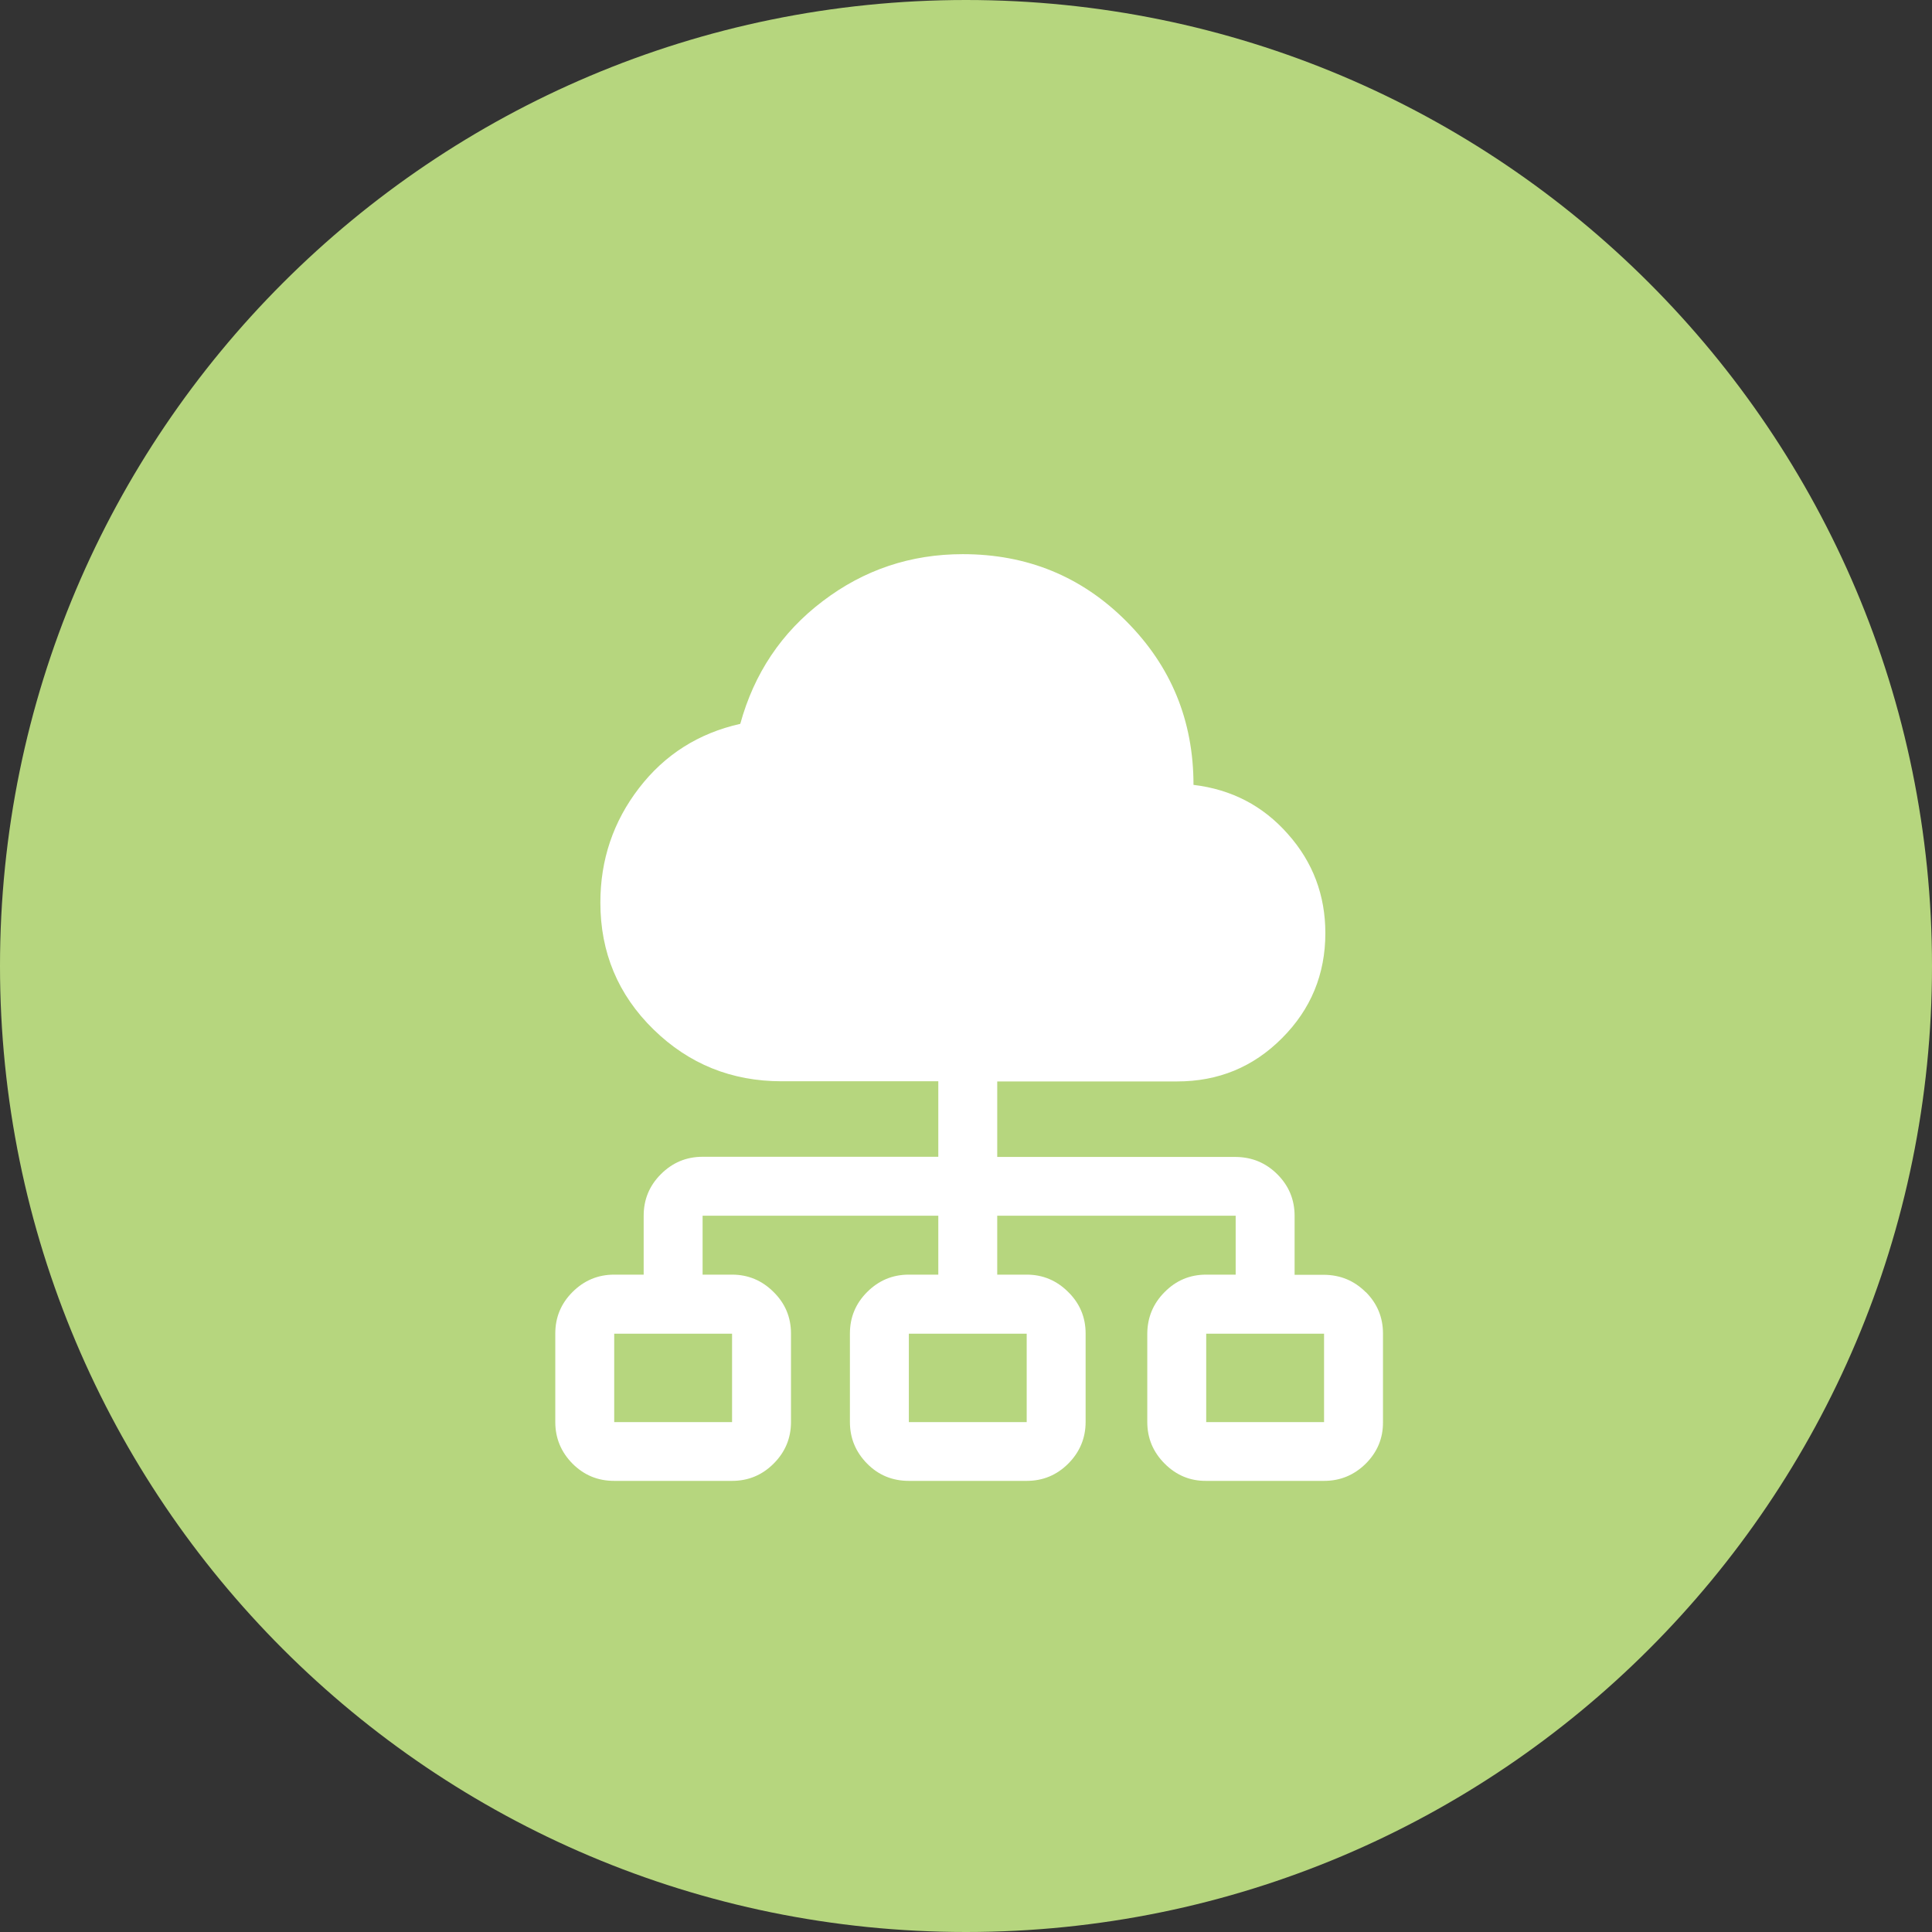
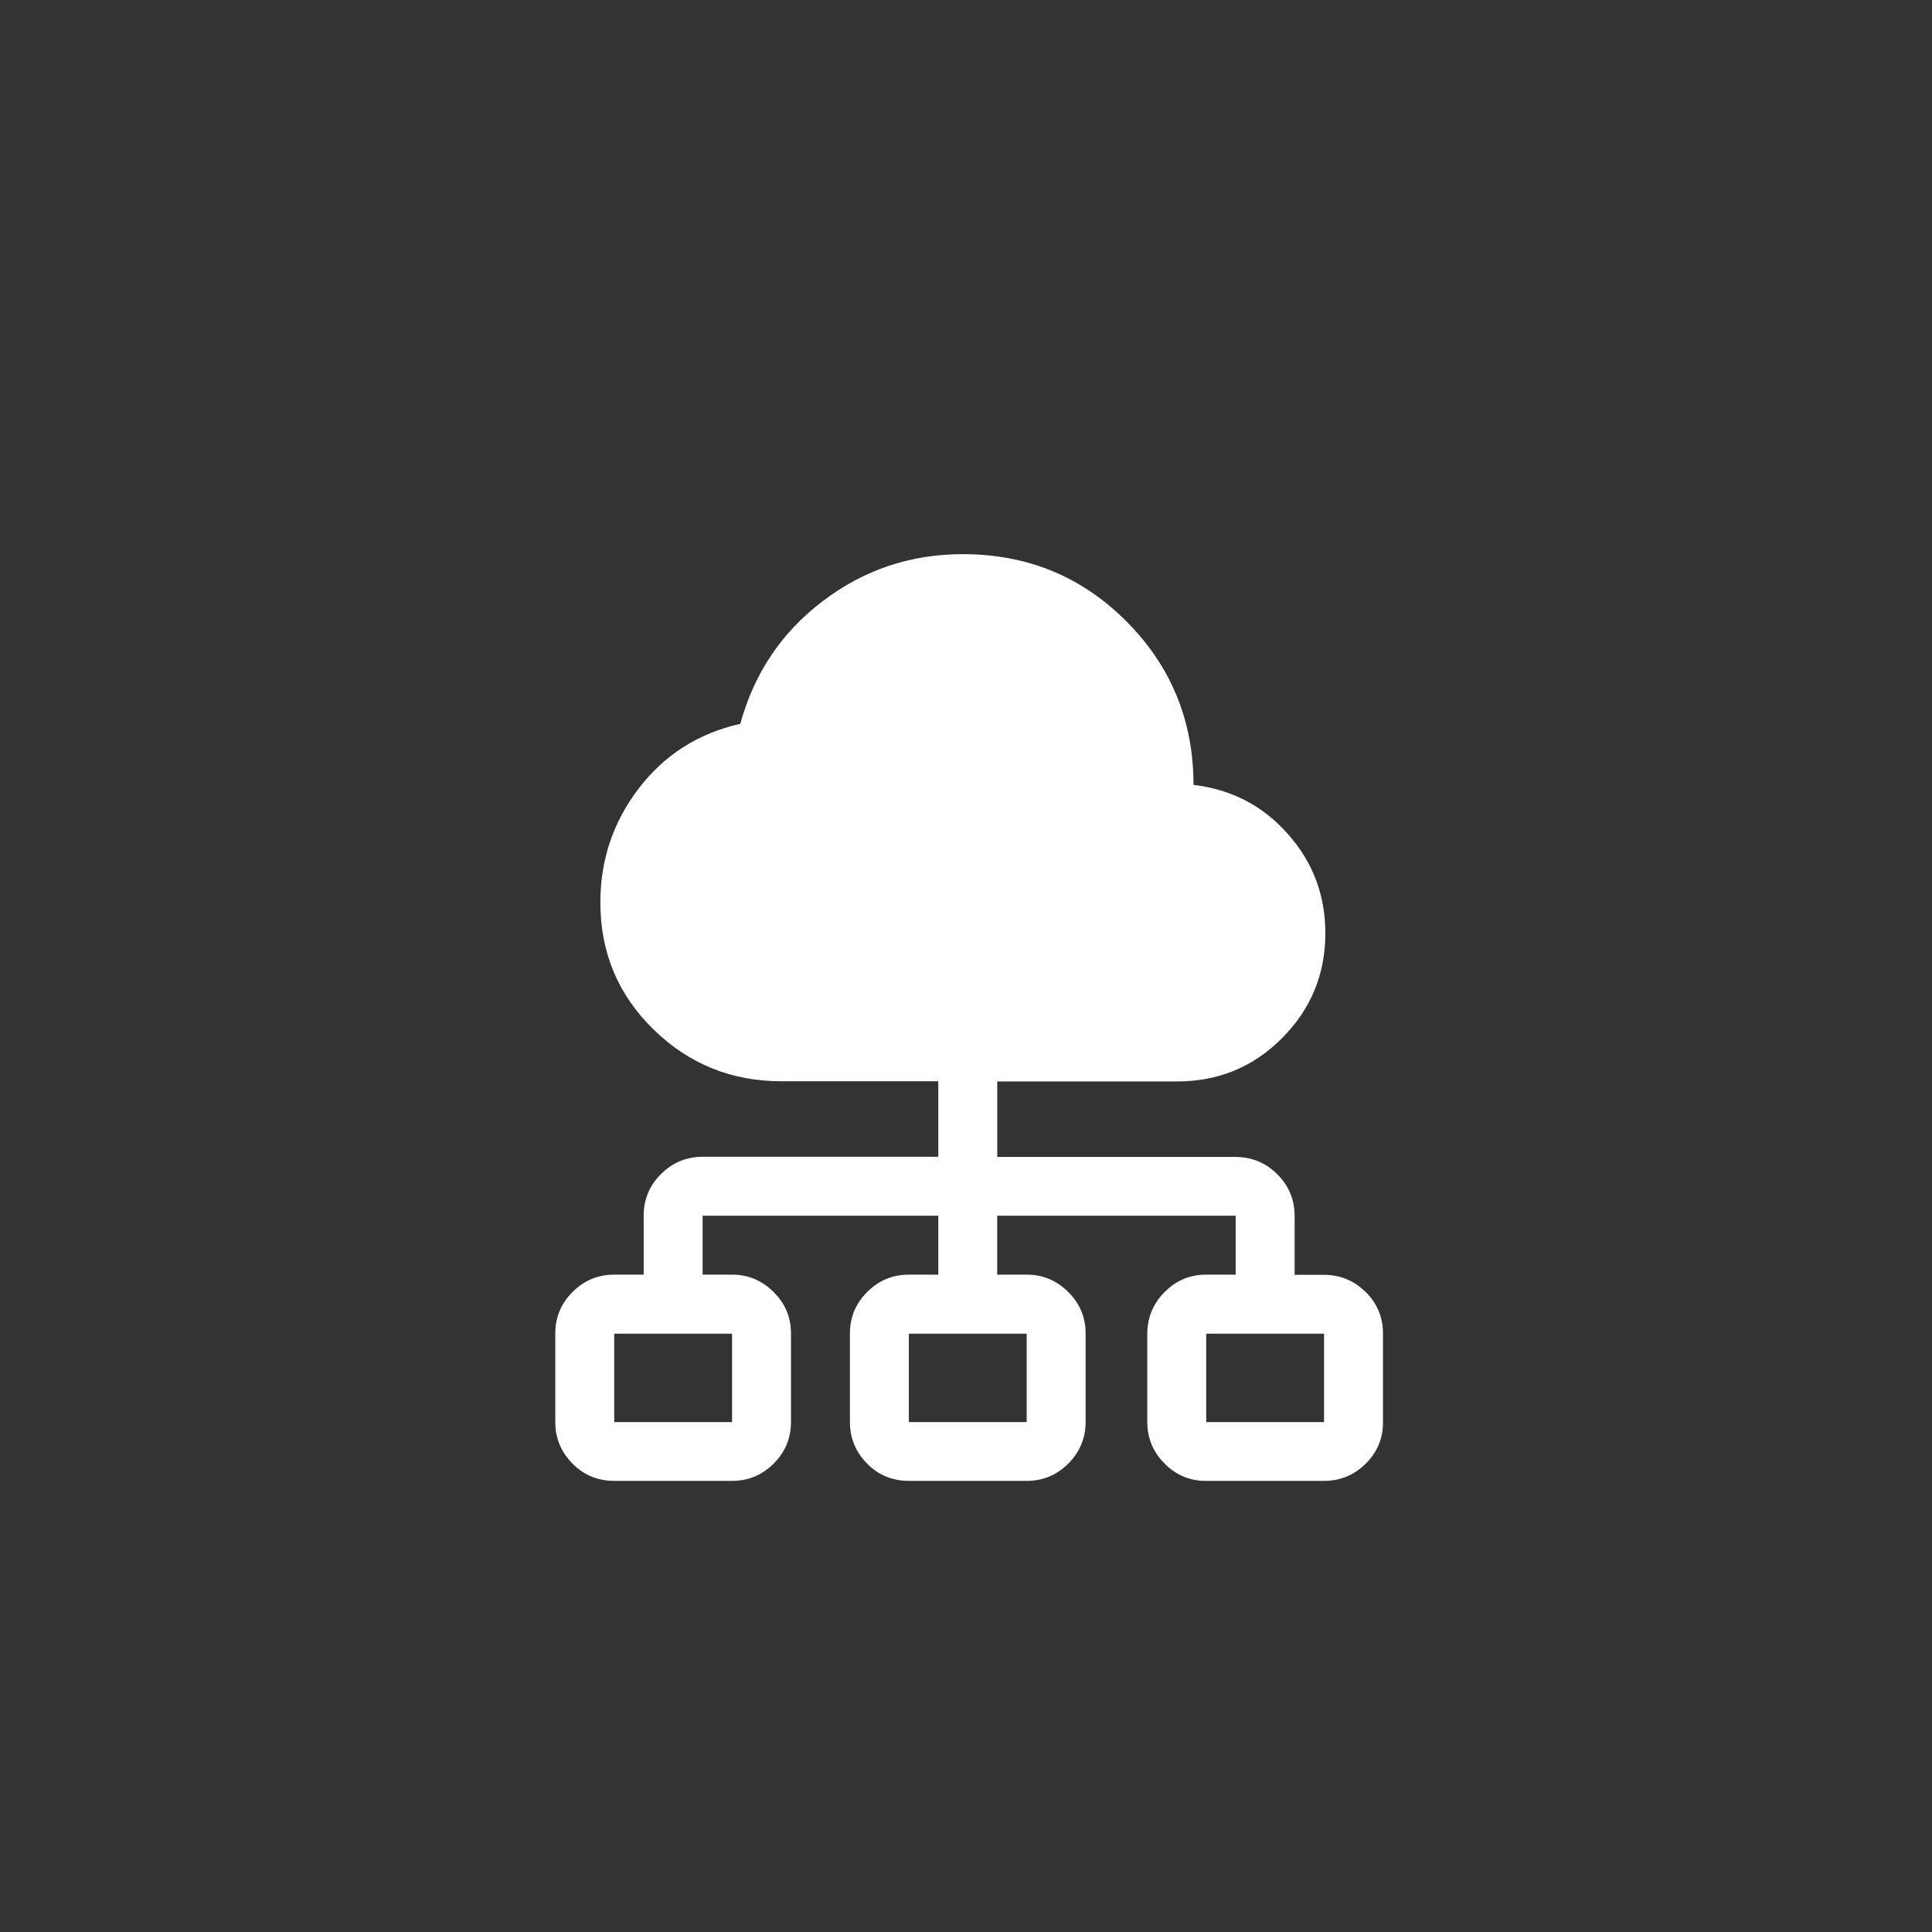
<svg xmlns="http://www.w3.org/2000/svg" id="_レイヤー_2" data-name="レイヤー 2" viewBox="0 0 120 120">
  <rect x="0" y="0" width="120" height="120" fill="#333333" stroke="none" />
  <defs>
    <style>
      .cls-1 {
        fill: #b6d67e;
      }

      .cls-2 {
        fill: #fff;
      }
    </style>
  </defs>
  <g id="_レイヤー_1-2" data-name="レイヤー 1">
    <g>
-       <path class="cls-1" d="M60,0C26.86,0,0,26.86,0,60s26.86,60,60,60,60-26.86,60-60S93.14,0,60,0Z" />
      <path class="cls-2" d="M84.83,80.26c-.72-.72-1.58-1.07-2.59-1.08h-1.83v-3.66c0-1.01-.36-1.87-1.07-2.58-.72-.72-1.58-1.07-2.59-1.08h-14.81v-4.69h11.17c2.56,0,4.73-.89,6.52-2.69,1.79-1.79,2.69-3.97,2.69-6.52,0-2.35-.77-4.41-2.33-6.16-1.55-1.76-3.51-2.77-5.86-3.05,0-3.99-1.39-7.37-4.17-10.16s-6.17-4.17-10.16-4.17c-3.24,0-6.14.97-8.7,2.92-2.56,1.94-4.26,4.49-5.12,7.62-2.59.58-4.69,1.91-6.29,3.99-1.6,2.08-2.4,4.45-2.4,7.11,0,3.1,1.1,5.73,3.3,7.88,2.2,2.15,4.85,3.22,7.96,3.22h9.73v4.69h-14.64c-1.01,0-1.87.36-2.59,1.08-.72.72-1.07,1.58-1.07,2.58v3.66h-1.83c-1.01,0-1.87.36-2.59,1.08-.72.72-1.07,1.58-1.07,2.58v5.49c0,1.01.36,1.87,1.07,2.59.72.72,1.58,1.07,2.59,1.07h7.32c1.01,0,1.87-.36,2.58-1.07.72-.72,1.08-1.58,1.08-2.59v-5.49c0-1.01-.36-1.87-1.08-2.58-.72-.72-1.58-1.08-2.58-1.08h-1.83v-3.66h14.64v3.66h-1.83c-1.01,0-1.87.36-2.59,1.08-.72.72-1.07,1.58-1.07,2.58v5.49c0,1.01.36,1.87,1.07,2.59s1.58,1.07,2.59,1.07h7.32c1.01,0,1.87-.36,2.58-1.07s1.08-1.58,1.08-2.59v-5.49c0-1.01-.36-1.87-1.08-2.58-.72-.72-1.58-1.08-2.58-1.08h-1.83v-3.66h14.81v3.66h-1.83c-1.01,0-1.87.36-2.58,1.08-.72.72-1.07,1.58-1.08,2.58v5.49c0,1.01.36,1.87,1.08,2.59.72.72,1.58,1.08,2.58,1.07h7.32c1.01,0,1.87-.36,2.59-1.07.72-.72,1.08-1.58,1.07-2.59v-5.49c0-1.01-.36-1.87-1.07-2.58ZM45.47,82.84v5.49h-7.32v-5.49h7.32ZM63.77,82.84v5.49h-7.32v-5.49h7.32ZM82.24,88.33h-7.32v-5.49h7.32v5.49Z" />
    </g>
  </g>
</svg>